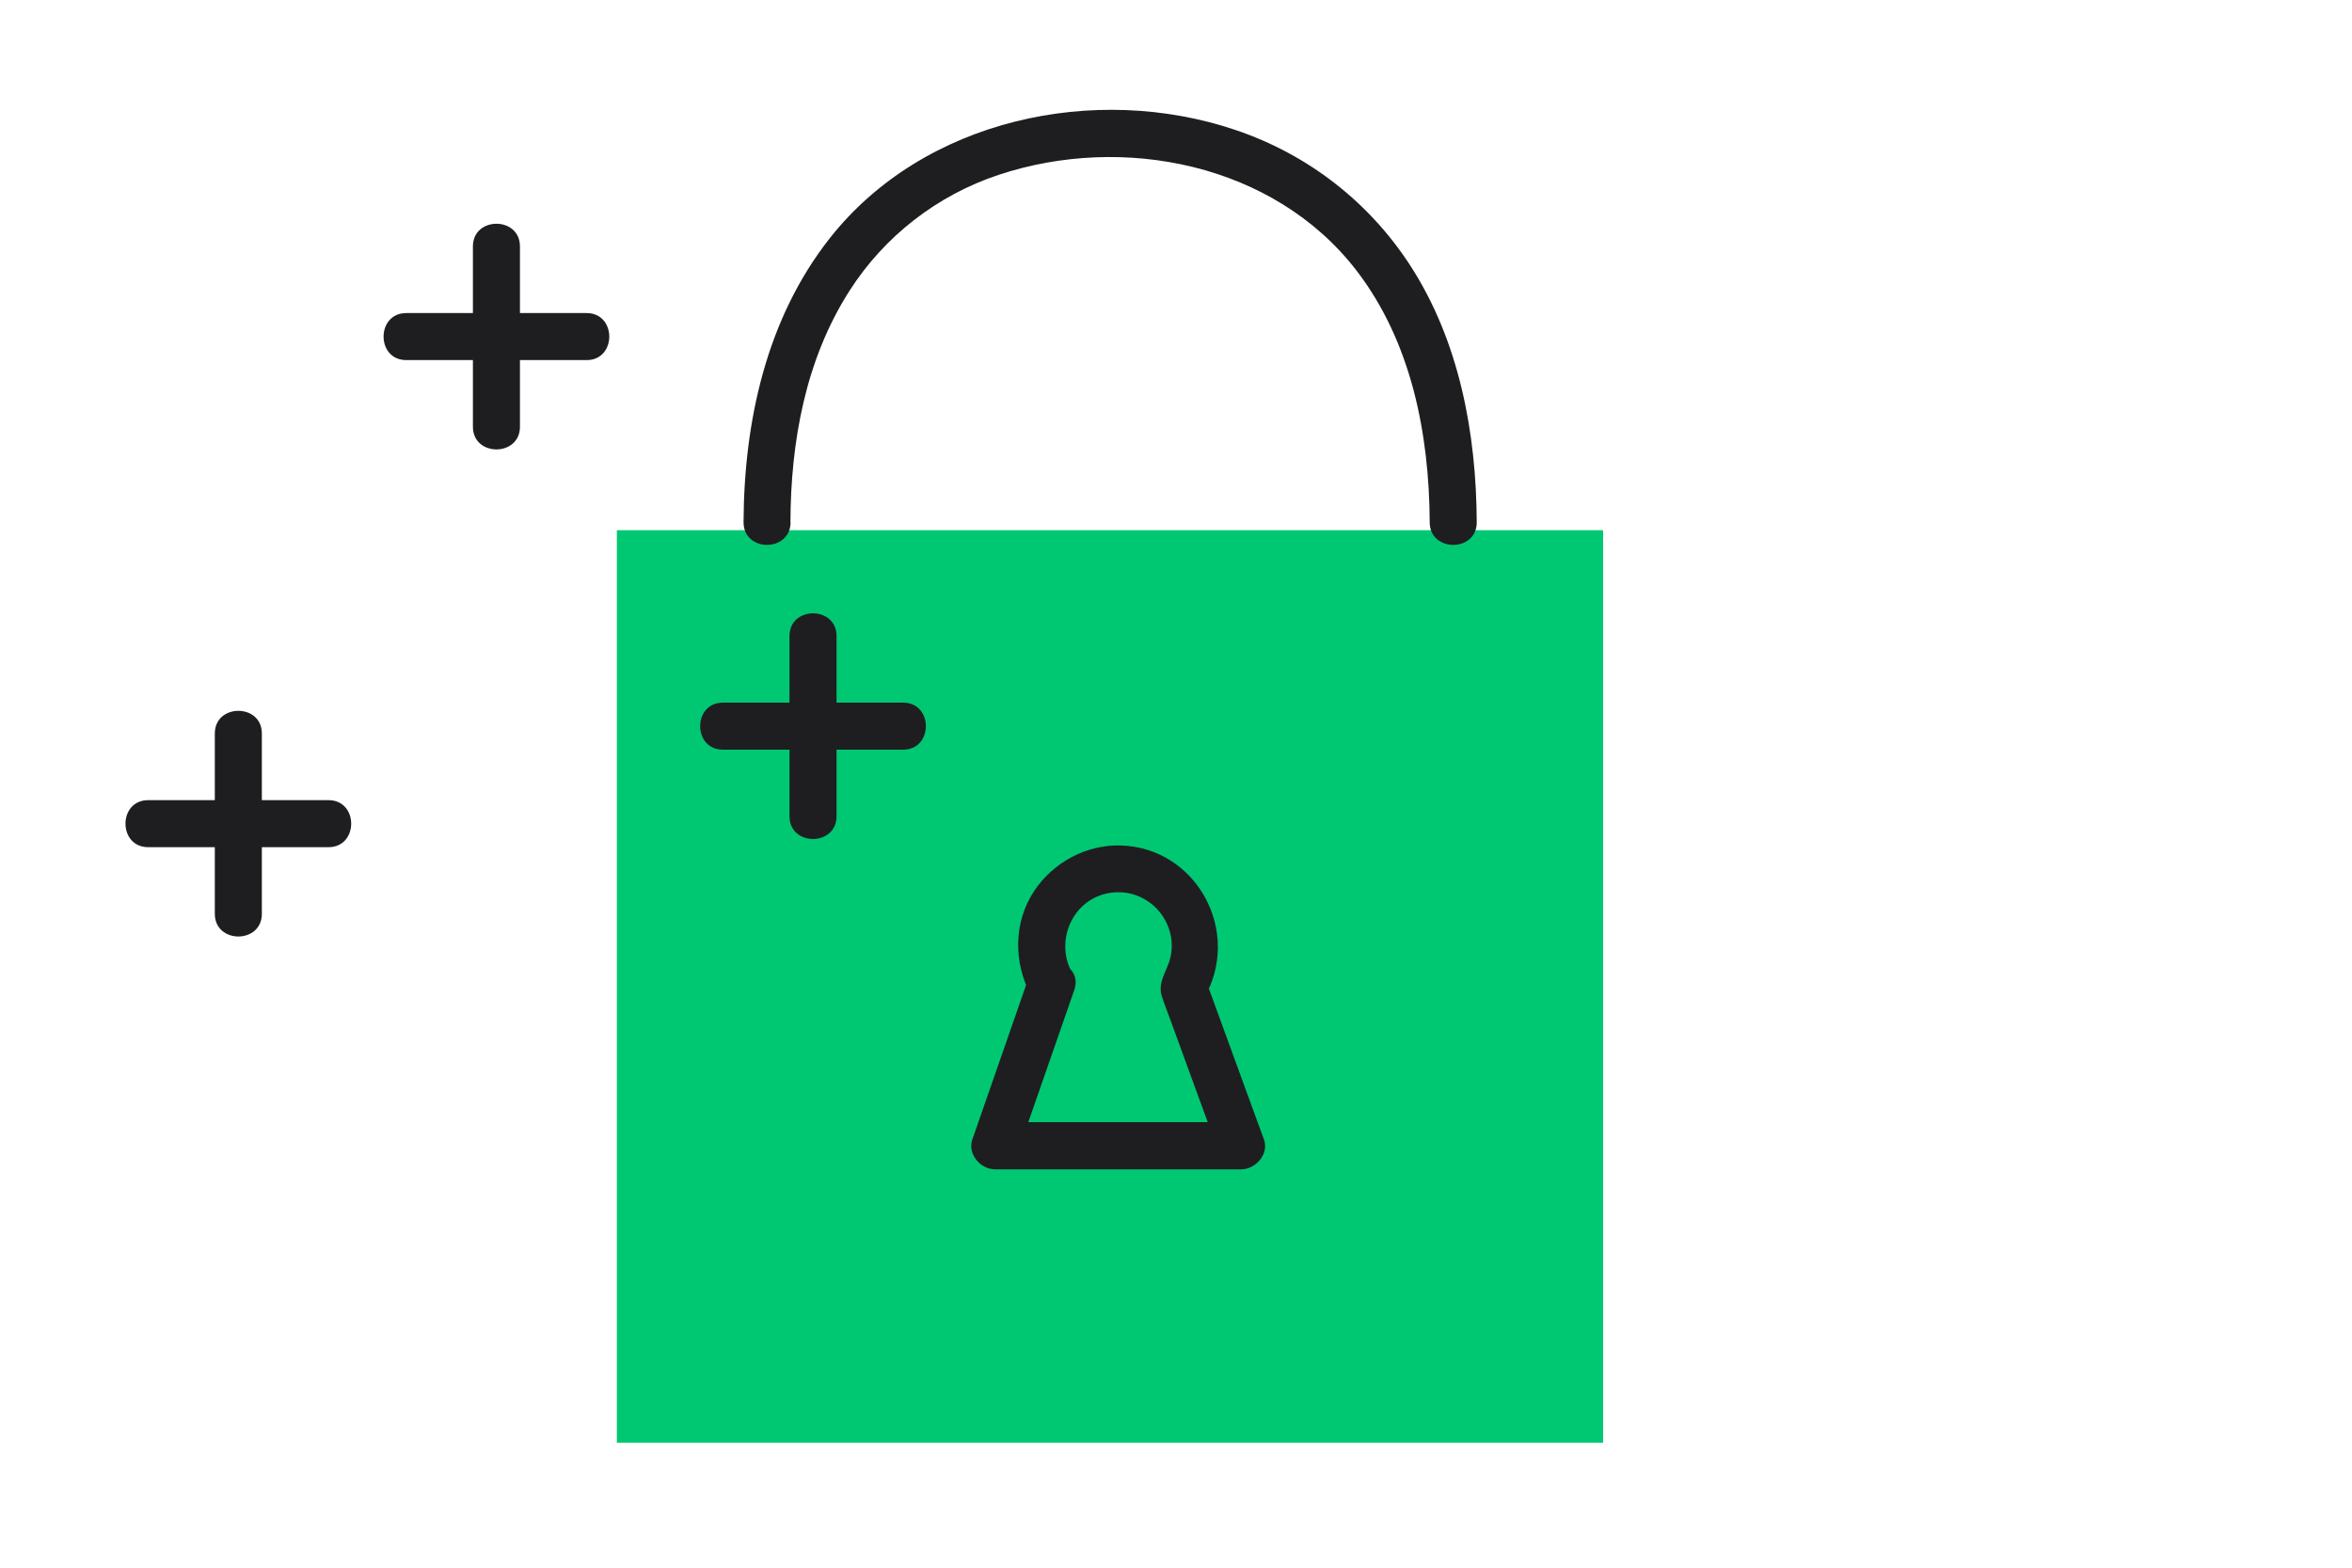
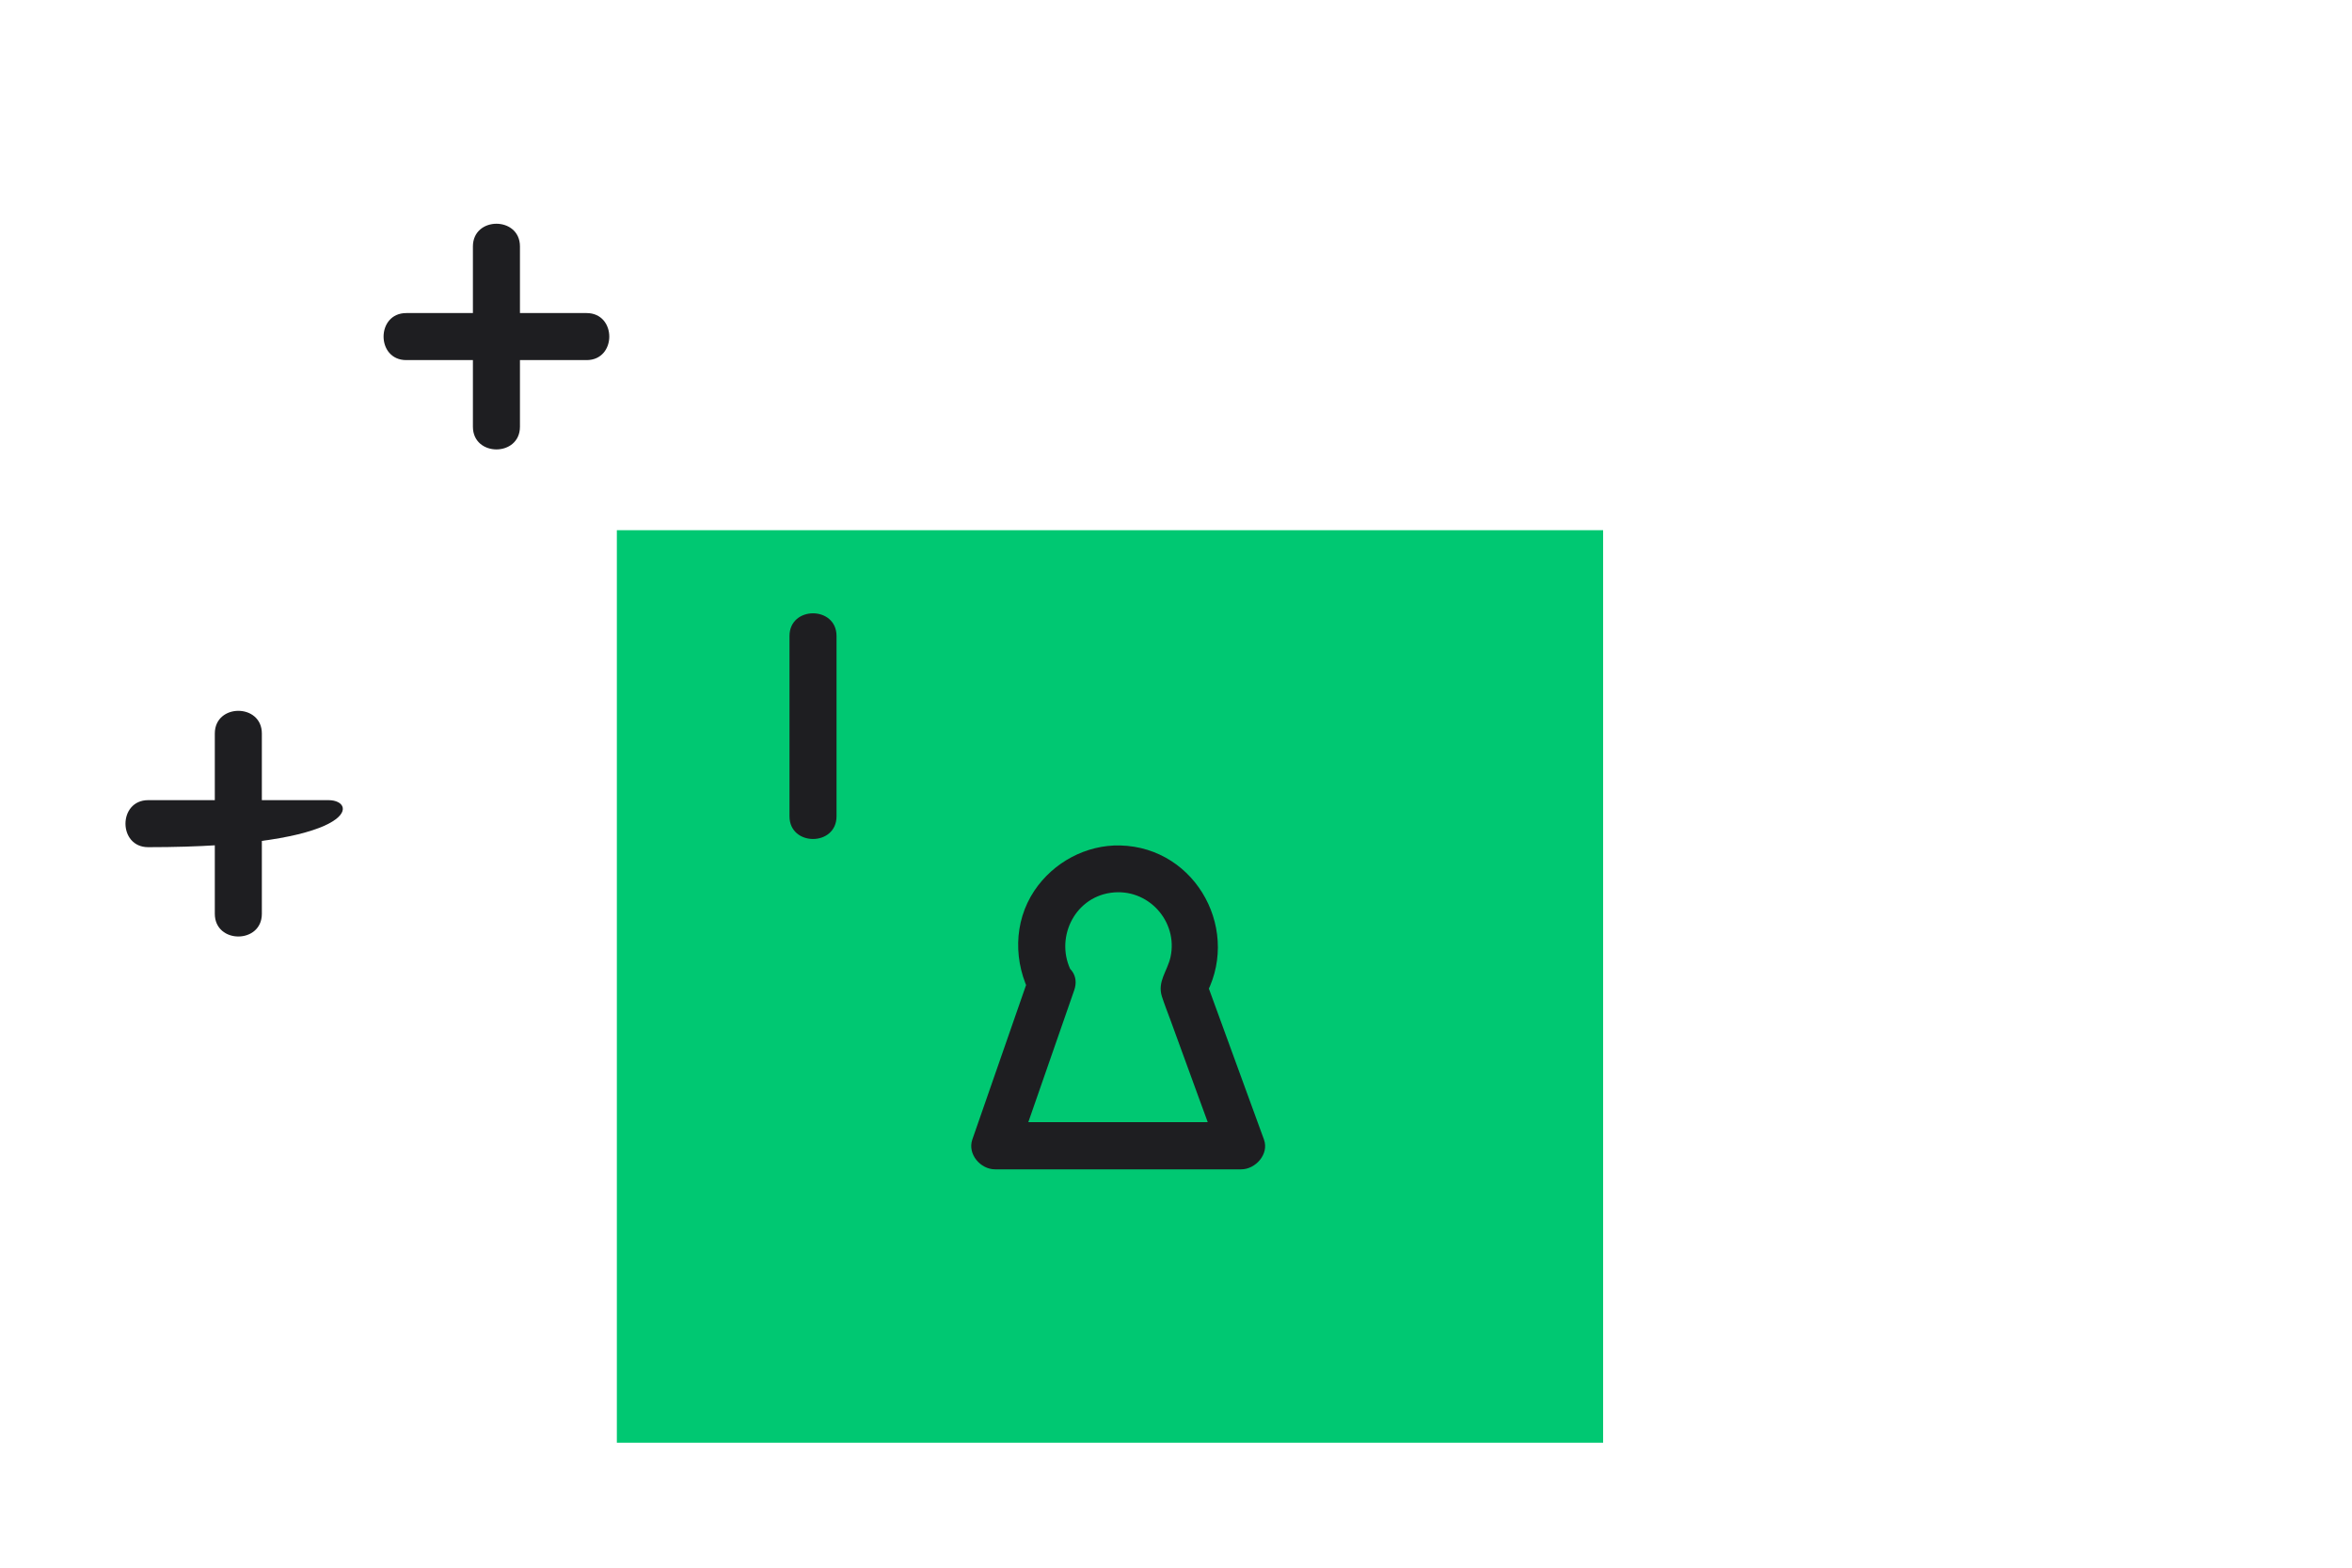
<svg xmlns="http://www.w3.org/2000/svg" width="150" height="100" viewBox="0 0 150 100" fill="none">
  <g clip-path="url(#clip0_1459_10020)">
    <path d="M102.25 33.82H39.34V92.03H102.25V33.82Z" fill="#00C872" />
-     <path d="M50.41 33.31C50.43 28.17 51.37 22.94 54.17 18.56C56.39 15.08 59.77 12.45 63.7 11.15C71.63 8.52 81.24 10.44 86.49 17.23C90.01 21.79 91.15 27.67 91.18 33.31C91.18 35.24 94.19 35.24 94.18 33.31C94.15 27.62 93.07 21.76 89.93 16.92C87.29 12.86 83.4 9.85 78.82 8.3C69.83 5.25 58.88 7.6 52.9 15.22C48.87 20.35 47.45 26.9 47.42 33.31C47.42 35.24 50.41 35.24 50.42 33.31H50.41Z" fill="#1E1E21" />
    <path d="M65.6 62.37C64.4 65.81 63.21 69.25 62.01 72.69C61.69 73.62 62.53 74.59 63.46 74.59H79.16C80.07 74.59 80.95 73.62 80.61 72.69C79.38 69.31 78.14 65.93 76.91 62.55L76.76 63.71C79.25 59.52 76.36 54.05 71.44 53.93C69.26 53.88 67.18 55.01 65.97 56.81C64.62 58.83 64.63 61.41 65.76 63.52C66.67 65.22 69.26 63.71 68.35 62.01C67.25 59.95 68.45 57.29 70.83 56.95C73.21 56.61 75.15 58.77 74.65 61.05C74.45 61.95 73.8 62.61 74.1 63.56C74.26 64.06 74.46 64.56 74.64 65.05L76.46 70.04L77.72 73.48L79.17 71.58H63.47L64.92 73.48C66.12 70.04 67.31 66.6 68.51 63.16C69.14 61.33 66.25 60.55 65.62 62.36L65.6 62.37Z" fill="#1E1E21" />
    <path d="M30.16 15.72V27.22C30.16 29.15 33.16 29.15 33.16 27.22V15.72C33.16 13.79 30.16 13.79 30.16 15.72Z" fill="#1E1E21" />
    <path d="M37.41 19.97H25.91C23.98 19.97 23.98 22.97 25.91 22.97H37.41C39.34 22.97 39.34 19.97 37.41 19.97Z" fill="#1E1E21" />
    <path d="M13.7 46.79V58.29C13.7 60.22 16.7 60.22 16.7 58.29V46.79C16.7 44.86 13.7 44.86 13.7 46.79Z" fill="#1E1E21" />
-     <path d="M20.95 51.04H9.45C7.52 51.04 7.52 54.04 9.45 54.04H20.95C22.88 54.04 22.88 51.04 20.95 51.04Z" fill="#1E1E21" />
+     <path d="M20.95 51.04H9.45C7.52 51.04 7.52 54.04 9.45 54.04C22.88 54.04 22.88 51.04 20.95 51.04Z" fill="#1E1E21" />
    <path d="M50.35 40.57V52.07C50.35 54 53.35 54 53.35 52.07V40.57C53.35 38.64 50.35 38.64 50.35 40.57Z" fill="#1E1E21" />
-     <path d="M57.6 44.82H46.1C44.17 44.82 44.17 47.82 46.1 47.82H57.6C59.53 47.82 59.53 44.82 57.6 44.82Z" fill="#1E1E21" />
  </g>
  <defs>
    <clipPath id="clip0_1459_10020">
      <rect width="94.24" height="85.03" fill="white" transform="translate(8 7)" />
    </clipPath>
  </defs>
</svg>